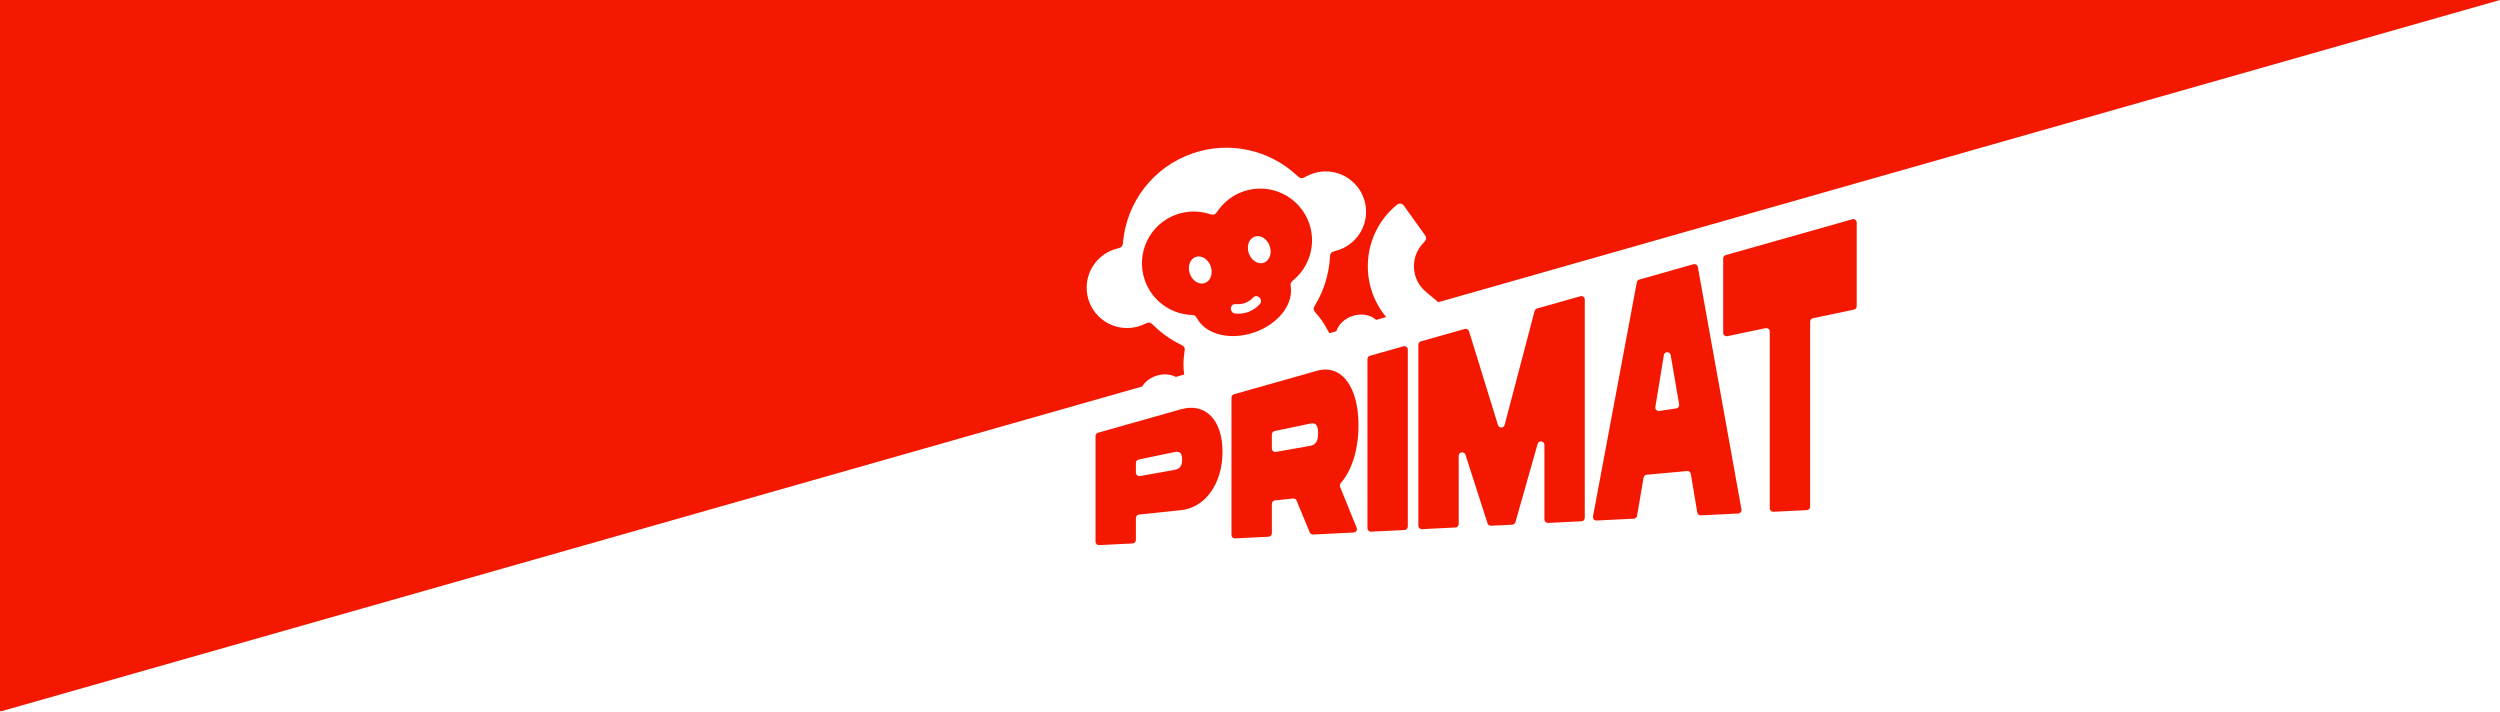
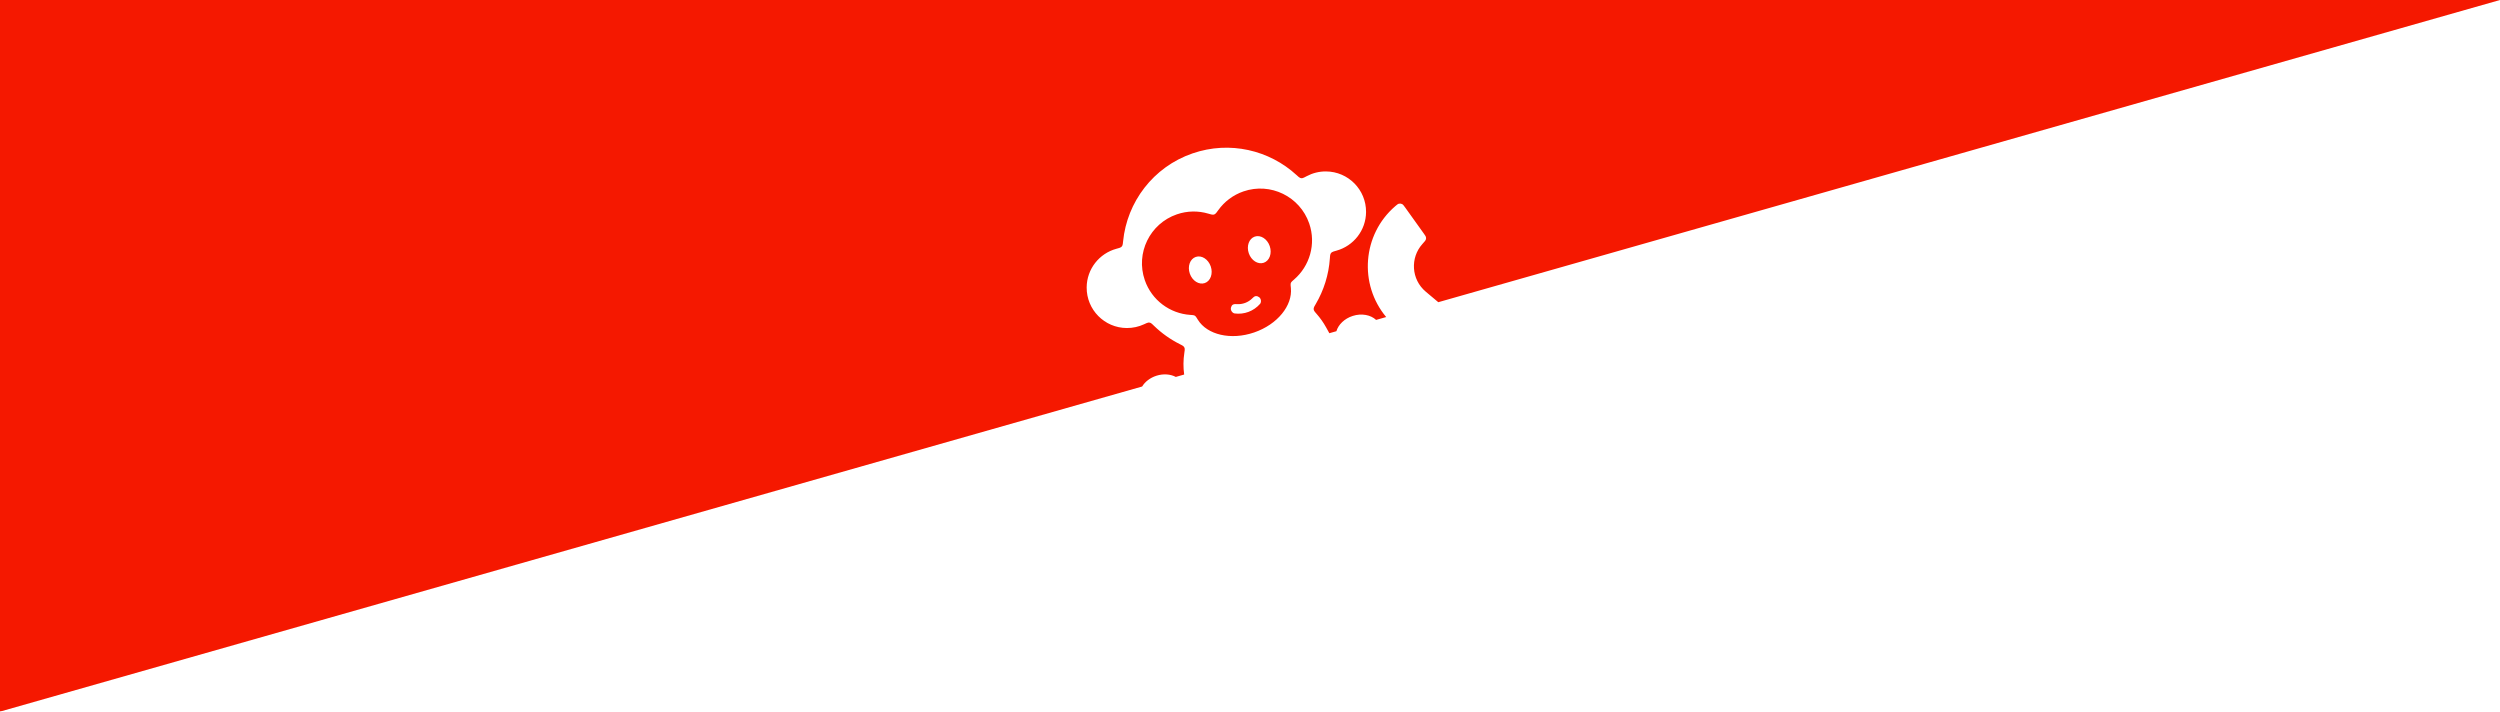
<svg xmlns="http://www.w3.org/2000/svg" width="931" height="265" viewBox="0 0 931 265" fill="none">
  <g filter="url(#filter0_g_152_49)">
-     <path d="M439.773 152.417L408.912 161.152C408.357 161.309 407.975 161.815 407.975 162.391V201.715C407.975 202.451 408.591 203.037 409.326 203.001L421.783 202.385C422.468 202.351 423.007 201.785 423.007 201.099V192.904C423.007 192.245 423.505 191.692 424.161 191.623L439.773 189.997C448.966 189.039 455.267 179.951 455.267 168.208C455.267 156.464 448.966 149.816 439.773 152.417ZM436.882 175.086L424.519 177.281C423.73 177.421 423.007 176.815 423.007 176.014V172.402C423.007 171.793 423.434 171.267 424.03 171.142L436.882 168.448C438.385 168.133 440.236 167.745 440.236 171.118C440.236 174.49 438.385 174.819 436.882 175.086ZM505.901 158.405C505.901 144.026 499.599 135.485 490.406 138.087L459.545 146.822C458.991 146.978 458.608 147.484 458.608 148.06V199.211C458.608 199.947 459.224 200.534 459.959 200.497L472.416 199.881C473.101 199.847 473.64 199.282 473.64 198.595V187.63C473.64 186.97 474.138 186.417 474.794 186.349L481.53 185.647C482.097 185.588 482.635 185.909 482.853 186.436L487.747 198.267C487.955 198.77 488.457 199.088 489 199.061L504.09 198.315C504.976 198.271 505.553 197.367 505.22 196.545L499.046 181.308C498.855 180.837 498.961 180.301 499.296 179.918C503.412 175.209 505.901 167.403 505.901 158.405ZM473.64 161.789C473.64 161.179 474.067 160.653 474.663 160.528L487.516 157.834C489.019 157.519 490.869 157.132 490.869 161.315C490.869 165.499 489.019 165.828 487.516 166.095L475.153 168.29C474.364 168.43 473.64 167.823 473.64 167.022V161.789ZM524.273 130.205C524.273 129.351 523.457 128.733 522.635 128.966L510.178 132.491C509.624 132.648 509.241 133.154 509.241 133.73V196.708C509.241 197.444 509.857 198.03 510.592 197.994L523.049 197.378C523.735 197.344 524.273 196.778 524.273 196.092V130.205ZM590.17 111.554C590.17 110.7 589.353 110.083 588.532 110.316L572.377 114.888C571.938 115.012 571.598 115.359 571.482 115.799L560.327 158.245C559.997 159.497 558.233 159.535 557.851 158.297L547.064 123.358C546.857 122.69 546.156 122.309 545.483 122.499L529.129 127.128C528.574 127.285 528.192 127.791 528.192 128.367V195.771C528.192 196.507 528.808 197.093 529.543 197.057L542 196.441C542.685 196.407 543.224 195.841 543.224 195.155V169.738C543.224 168.27 545.287 167.946 545.737 169.343L553.964 194.894C554.142 195.448 554.671 195.814 555.253 195.785L563.172 195.394C563.724 195.366 564.196 194.99 564.347 194.459L572.611 165.321C573.019 163.883 575.138 164.178 575.138 165.672V193.449C575.138 194.185 575.754 194.772 576.489 194.735L588.946 194.119C589.631 194.085 590.17 193.52 590.17 192.833V111.554ZM632.058 190.847C632.165 191.492 632.739 191.954 633.392 191.921L647.318 191.233C648.094 191.195 648.66 190.483 648.522 189.719L632.267 99.406C632.132 98.657 631.381 98.188 630.649 98.395L610.467 104.107C609.996 104.241 609.641 104.629 609.552 105.11L593.232 192.319C593.079 193.137 593.73 193.883 594.561 193.842L608.436 193.156C609.038 193.126 609.54 192.681 609.641 192.087L612.075 177.857C612.174 177.282 612.646 176.845 613.227 176.792L628.28 175.415C628.952 175.353 629.557 175.82 629.668 176.486L632.058 190.847ZM617.923 153.042C617.059 153.173 616.318 152.424 616.459 151.561L619.618 132.238C619.853 130.804 621.912 130.796 622.158 132.228L625.317 150.593C625.439 151.304 624.954 151.977 624.241 152.085L617.923 153.042ZM691.436 82.894C691.436 82.04 690.62 81.422 689.798 81.655L642.652 94.998C642.098 95.155 641.715 95.661 641.715 96.237V123.927C641.715 124.744 642.467 125.355 643.267 125.187L657.508 122.202C658.308 122.034 659.06 122.645 659.06 123.462V189.3C659.06 190.036 659.676 190.622 660.411 190.586L672.868 189.97C673.553 189.936 674.092 189.37 674.092 188.684V119.771C674.092 119.162 674.519 118.636 675.115 118.511L690.413 115.305C691.009 115.18 691.436 114.654 691.436 114.044V82.894Z" fill="#F51800" />
-   </g>
+     </g>
  <g filter="url(#filter1_n_152_49)">
    <path d="M535.621 112.541L530.968 108.634C525.488 104.033 525.143 95.957 529.681 90.889C530.468 90.01 530.861 89.57 530.974 89.235C531.089 88.892 531.101 88.674 531.023 88.32C530.948 87.976 530.674 87.592 530.126 86.826L523.332 77.333C522.777 76.558 522.5 76.17 522.106 75.98C521.78 75.822 521.348 75.77 520.994 75.847C520.567 75.939 520.236 76.226 519.572 76.799C507.308 87.382 506.006 105.872 516.216 118.065L512.46 119.134C510.453 117.26 507.082 116.585 503.755 117.651C500.665 118.641 498.416 120.874 497.674 123.343L495.049 124.09L493.842 121.912C492.828 120.083 491.64 118.409 490.312 116.901C489.721 116.229 489.425 115.893 489.314 115.585C489.206 115.282 489.183 115.054 489.233 114.736C489.284 114.413 489.507 114.038 489.95 113.286C492.989 108.136 494.828 102.302 495.24 96.249C495.303 95.334 495.334 94.876 495.47 94.586C495.612 94.281 495.729 94.139 495.998 93.938C496.255 93.746 496.75 93.608 497.739 93.332C504.036 91.577 508.675 85.82 508.72 78.958C508.773 70.662 502.092 63.894 493.796 63.84C491.216 63.823 488.784 64.458 486.656 65.59C485.752 66.071 485.299 66.311 484.98 66.35C484.647 66.39 484.463 66.367 484.15 66.244C483.852 66.127 483.514 65.818 482.839 65.198C472.733 55.924 457.995 52.338 444.114 57.118C429.385 62.191 419.695 75.283 418.244 89.831C418.156 90.716 418.112 91.159 417.973 91.44C417.826 91.735 417.709 91.873 417.442 92.066C417.188 92.251 416.708 92.381 415.747 92.643C409.403 94.367 404.719 100.147 404.675 107.042C404.622 115.338 411.304 122.107 419.6 122.16C421.89 122.175 424.064 121.675 426.013 120.771C426.914 120.352 427.365 120.143 427.679 120.12C428.007 120.096 428.186 120.127 428.487 120.258C428.775 120.383 429.094 120.693 429.731 121.312C432.593 124.096 435.858 126.406 439.392 128.176C440.172 128.567 440.563 128.763 440.781 129.007C440.996 129.247 441.103 129.452 441.175 129.766C441.248 130.085 441.18 130.528 441.046 131.413C440.643 134.064 440.615 136.78 440.982 139.479L437.869 140.366C435.886 139.326 433.253 139.092 430.647 139.927C428.281 140.685 426.408 142.173 425.327 143.937L0 265.004V0H930.998L535.621 112.541ZM463.063 71.28C473.124 67.816 484.088 73.163 487.553 83.224C490.195 90.897 487.711 99.096 481.919 104.092C481.317 104.611 481.016 104.871 480.882 105.08C480.724 105.325 480.693 105.401 480.639 105.687C480.592 105.93 480.637 106.385 480.727 107.292C481.364 113.776 475.739 120.812 467.078 123.795C458.359 126.798 449.535 124.669 446.093 119.084C445.619 118.315 445.382 117.931 445.199 117.766C444.985 117.572 444.914 117.529 444.644 117.43C444.412 117.345 444.019 117.318 443.233 117.265C435.739 116.755 428.917 111.861 426.317 104.312C422.853 94.252 428.199 83.288 438.26 79.823C442.183 78.472 446.244 78.462 449.943 79.548C450.922 79.835 451.412 79.978 451.732 79.951C452.077 79.922 452.237 79.868 452.526 79.679C452.796 79.503 453.093 79.087 453.688 78.258C455.934 75.124 459.14 72.631 463.063 71.28ZM468.818 110.621C468.021 110.076 467.356 110.131 466.659 110.801C466.65 110.809 466.545 110.914 466.335 111.12C465.585 111.857 464.693 112.431 463.707 112.802C462.723 113.171 461.677 113.327 460.632 113.266C460.329 113.248 460.177 113.239 460.165 113.238C459.205 113.195 458.674 113.585 458.429 114.515C458.426 114.526 458.409 114.593 458.375 114.728C458.382 114.7 458.396 114.644 458.395 114.651C458.194 115.514 458.892 116.567 459.762 116.729C461.517 116.961 463.295 116.765 464.951 116.143C466.611 115.519 468.083 114.491 469.258 113.153C469.804 112.458 469.638 111.211 468.921 110.693C468.929 110.699 469.04 110.777 468.991 110.742C468.882 110.665 468.827 110.627 468.818 110.621ZM459.787 116.734C459.779 116.733 459.77 116.73 459.762 116.729C459.705 116.721 459.648 116.714 459.592 116.706C459.653 116.715 459.778 116.733 459.787 116.734ZM469.258 113.153C469.251 113.162 469.246 113.172 469.239 113.181C469.244 113.175 469.329 113.075 469.37 113.026C469.333 113.069 469.295 113.111 469.258 113.153ZM450.88 99.204C449.954 96.515 447.457 94.935 445.305 95.677C443.152 96.418 442.158 99.2 443.084 101.889C444.01 104.578 446.507 106.157 448.659 105.416C450.812 104.675 451.806 101.893 450.88 99.204ZM472.848 91.639C471.921 88.949 469.425 87.37 467.272 88.111C465.12 88.853 464.126 91.634 465.052 94.323C465.978 97.013 468.474 98.592 470.627 97.851C472.779 97.109 473.774 94.328 472.848 91.639Z" fill="#F51800" />
  </g>
  <defs>
    <filter id="filter0_g_152_49" x="404.975" y="78.606" width="289.461" height="127.398" filterUnits="userSpaceOnUse" color-interpolation-filters="sRGB">
      <feFlood flood-opacity="0" result="BackgroundImageFix" />
      <feBlend mode="normal" in="SourceGraphic" in2="BackgroundImageFix" result="shape" />
      <feTurbulence type="fractalNoise" baseFrequency="0.333 0.333" numOctaves="3" seed="8806" />
      <feDisplacementMap in="shape" scale="6" xChannelSelector="R" yChannelSelector="G" result="displacedImage" width="100%" height="100%" />
      <feMerge result="effect1_texture_152_49">
        <feMergeNode in="displacedImage" />
      </feMerge>
    </filter>
    <filter id="filter1_n_152_49" x="0" y="0" width="930.998" height="265.004" filterUnits="userSpaceOnUse" color-interpolation-filters="sRGB">
      <feFlood flood-opacity="0" result="BackgroundImageFix" />
      <feBlend mode="normal" in="SourceGraphic" in2="BackgroundImageFix" result="shape" />
      <feTurbulence type="fractalNoise" baseFrequency="1 1" stitchTiles="stitch" numOctaves="3" result="noise" seed="1174" />
      <feColorMatrix in="noise" type="luminanceToAlpha" result="alphaNoise" />
      <feComponentTransfer in="alphaNoise" result="coloredNoise1">
        <feFuncA type="discrete" tableValues="0 0 0 1 1 1 1 1 1 1 1 1 1 1 1 1 1 1 1 1 1 1 1 1 1 1 1 1 1 1 1 1 1 1 1 1 1 1 1 1 1 1 1 1 1 1 0 0 0 0 0 0 0 0 0 0 0 0 0 0 0 0 0 0 0 0 0 0 0 0 0 0 0 0 0 0 0 0 0 0 0 0 0 0 0 0 0 0 0 0 0 0 0 0 0 0 0 0 0 0 " />
      </feComponentTransfer>
      <feComposite operator="in" in2="shape" in="coloredNoise1" result="noise1Clipped" />
      <feComponentTransfer in="alphaNoise" result="coloredNoise2">
        <feFuncA type="discrete" tableValues="0 0 0 0 0 0 0 0 0 0 0 0 0 0 0 0 0 0 0 0 0 0 0 0 0 0 0 0 0 0 0 0 0 0 0 0 0 0 0 0 0 0 0 0 0 0 0 0 0 0 0 0 0 0 1 1 1 1 1 1 1 1 1 1 1 1 1 1 1 1 1 1 1 1 1 1 1 1 1 1 1 1 1 1 1 1 1 1 1 1 1 1 1 1 1 1 1 0 0 0 " />
      </feComponentTransfer>
      <feComposite operator="in" in2="shape" in="coloredNoise2" result="noise2Clipped" />
      <feFlood flood-color="rgba(235, 8, 0, 0.65)" result="color1Flood" />
      <feComposite operator="in" in2="noise1Clipped" in="color1Flood" result="color1" />
      <feFlood flood-color="rgba(255, 43, 0, 0.65)" result="color2Flood" />
      <feComposite operator="in" in2="noise2Clipped" in="color2Flood" result="color2" />
      <feMerge result="effect1_noise_152_49">
        <feMergeNode in="shape" />
        <feMergeNode in="color1" />
        <feMergeNode in="color2" />
      </feMerge>
    </filter>
  </defs>
</svg>